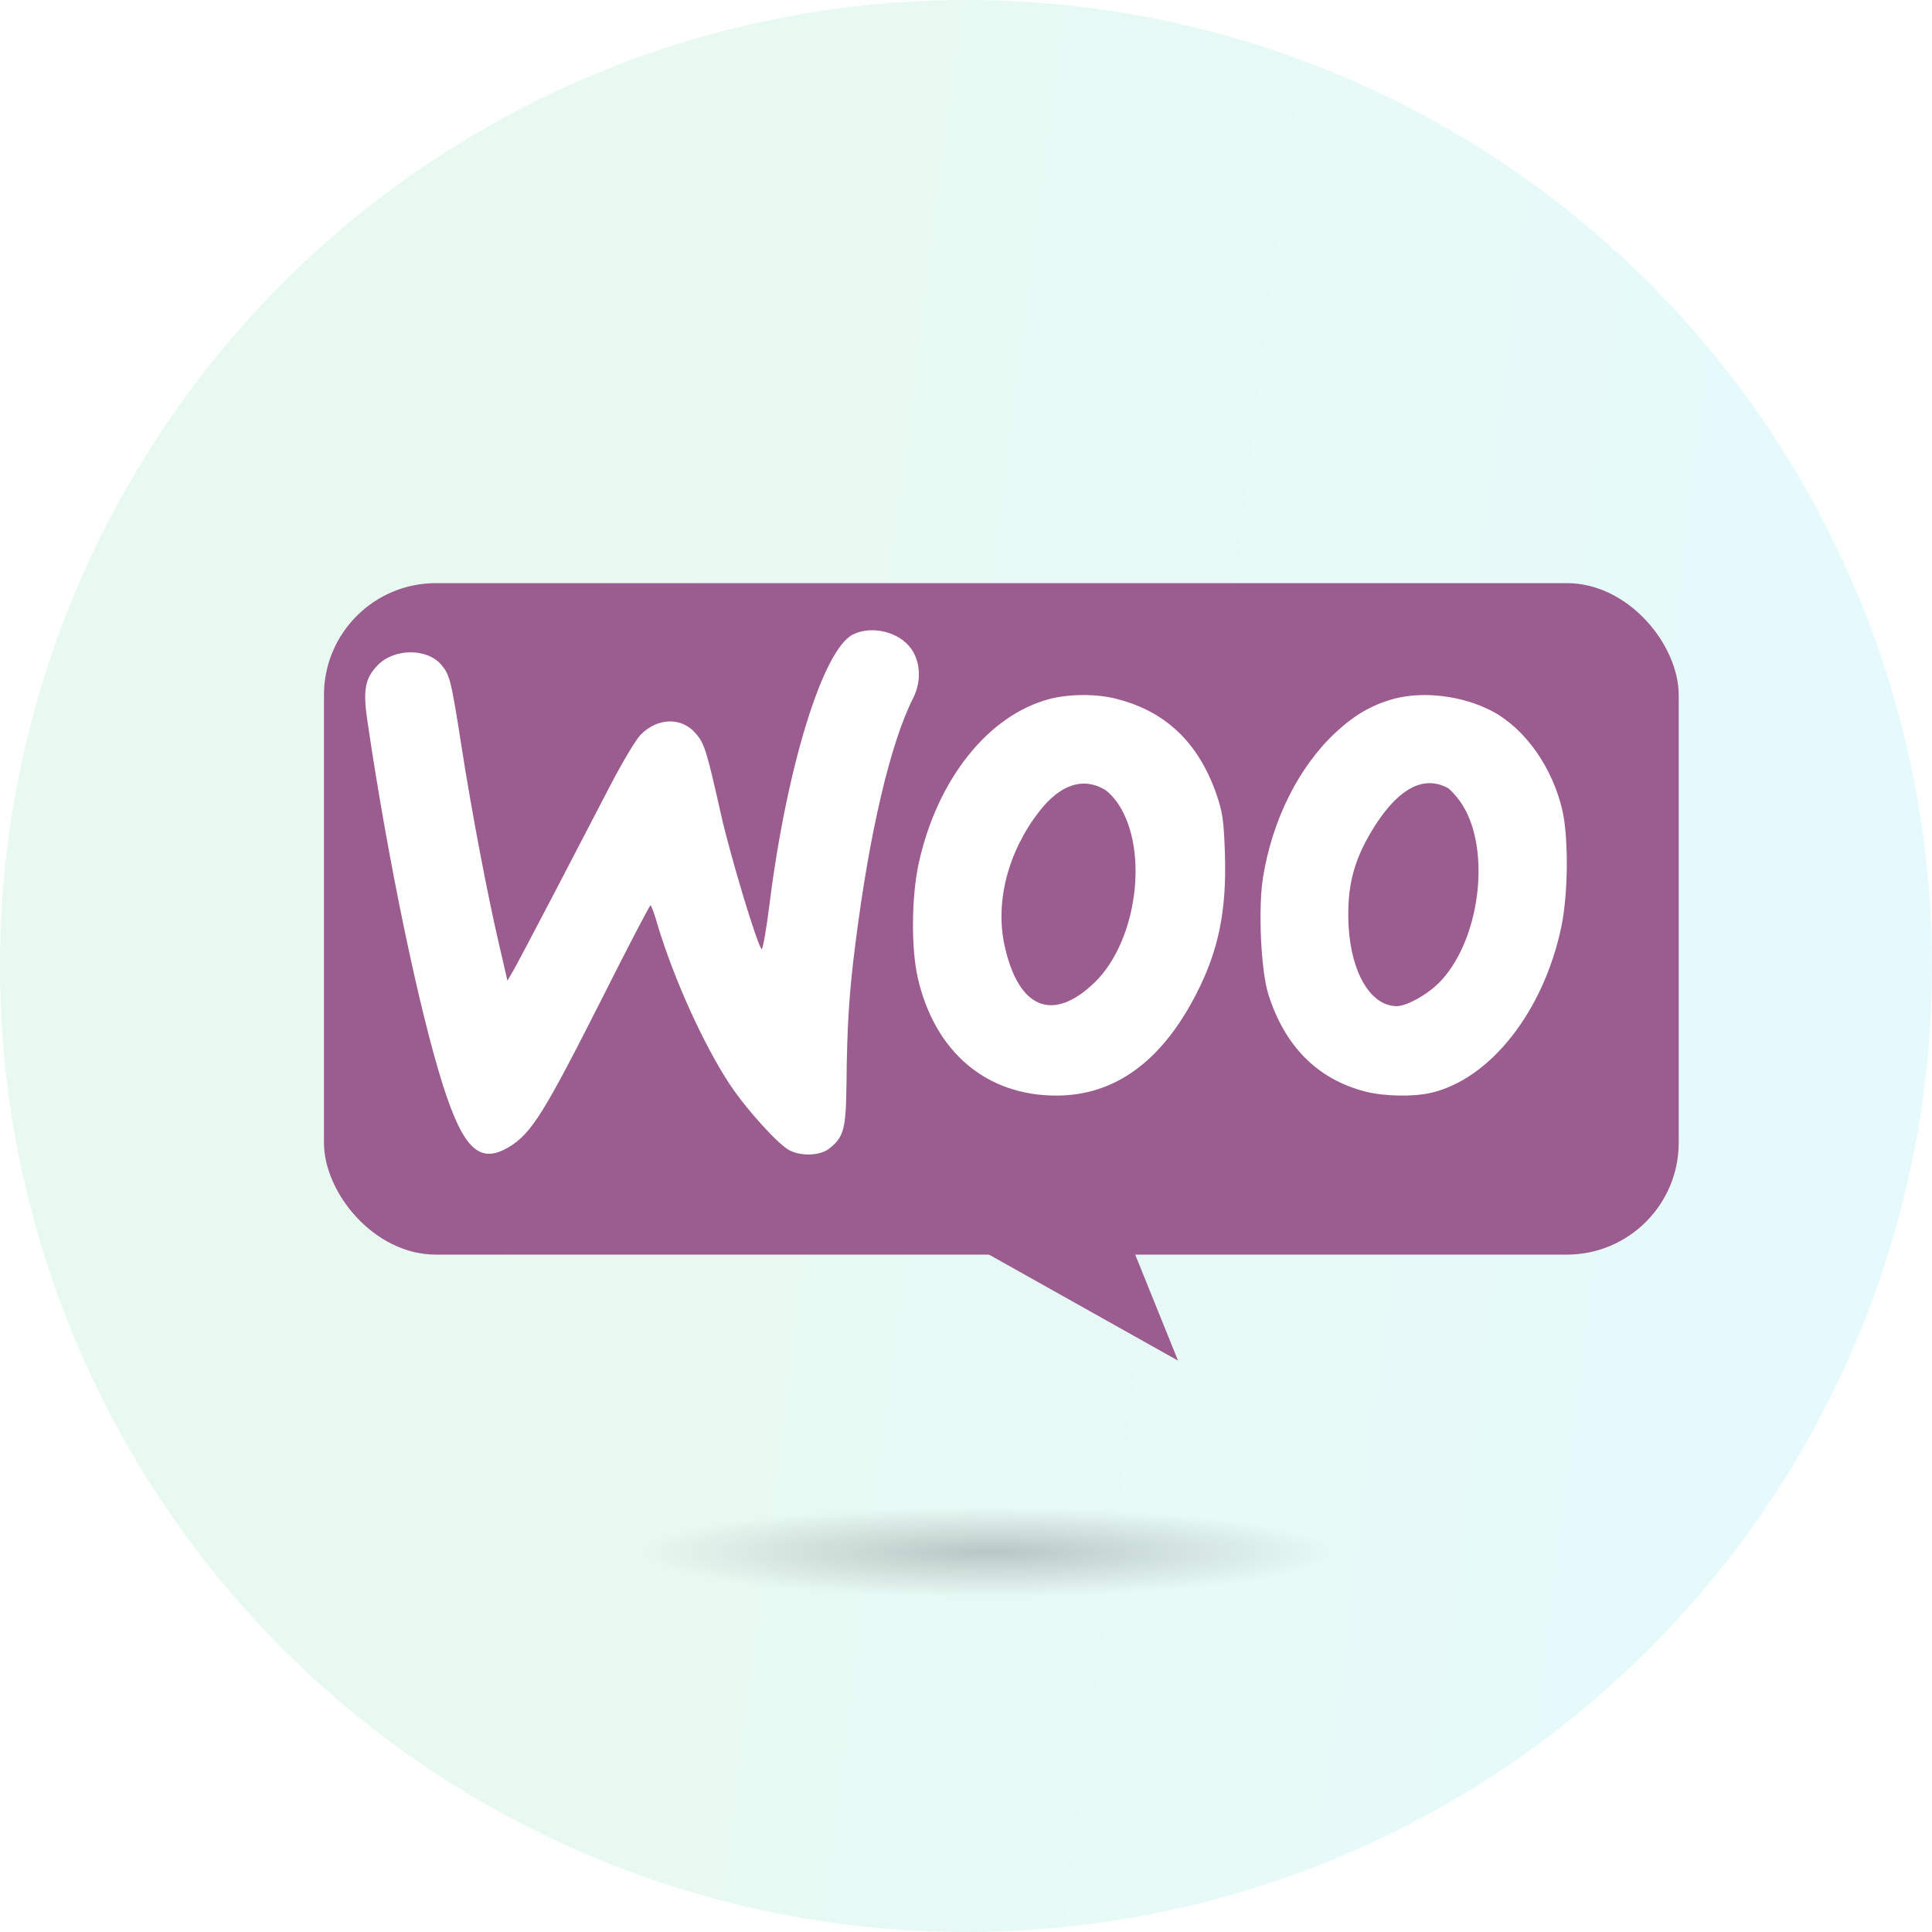
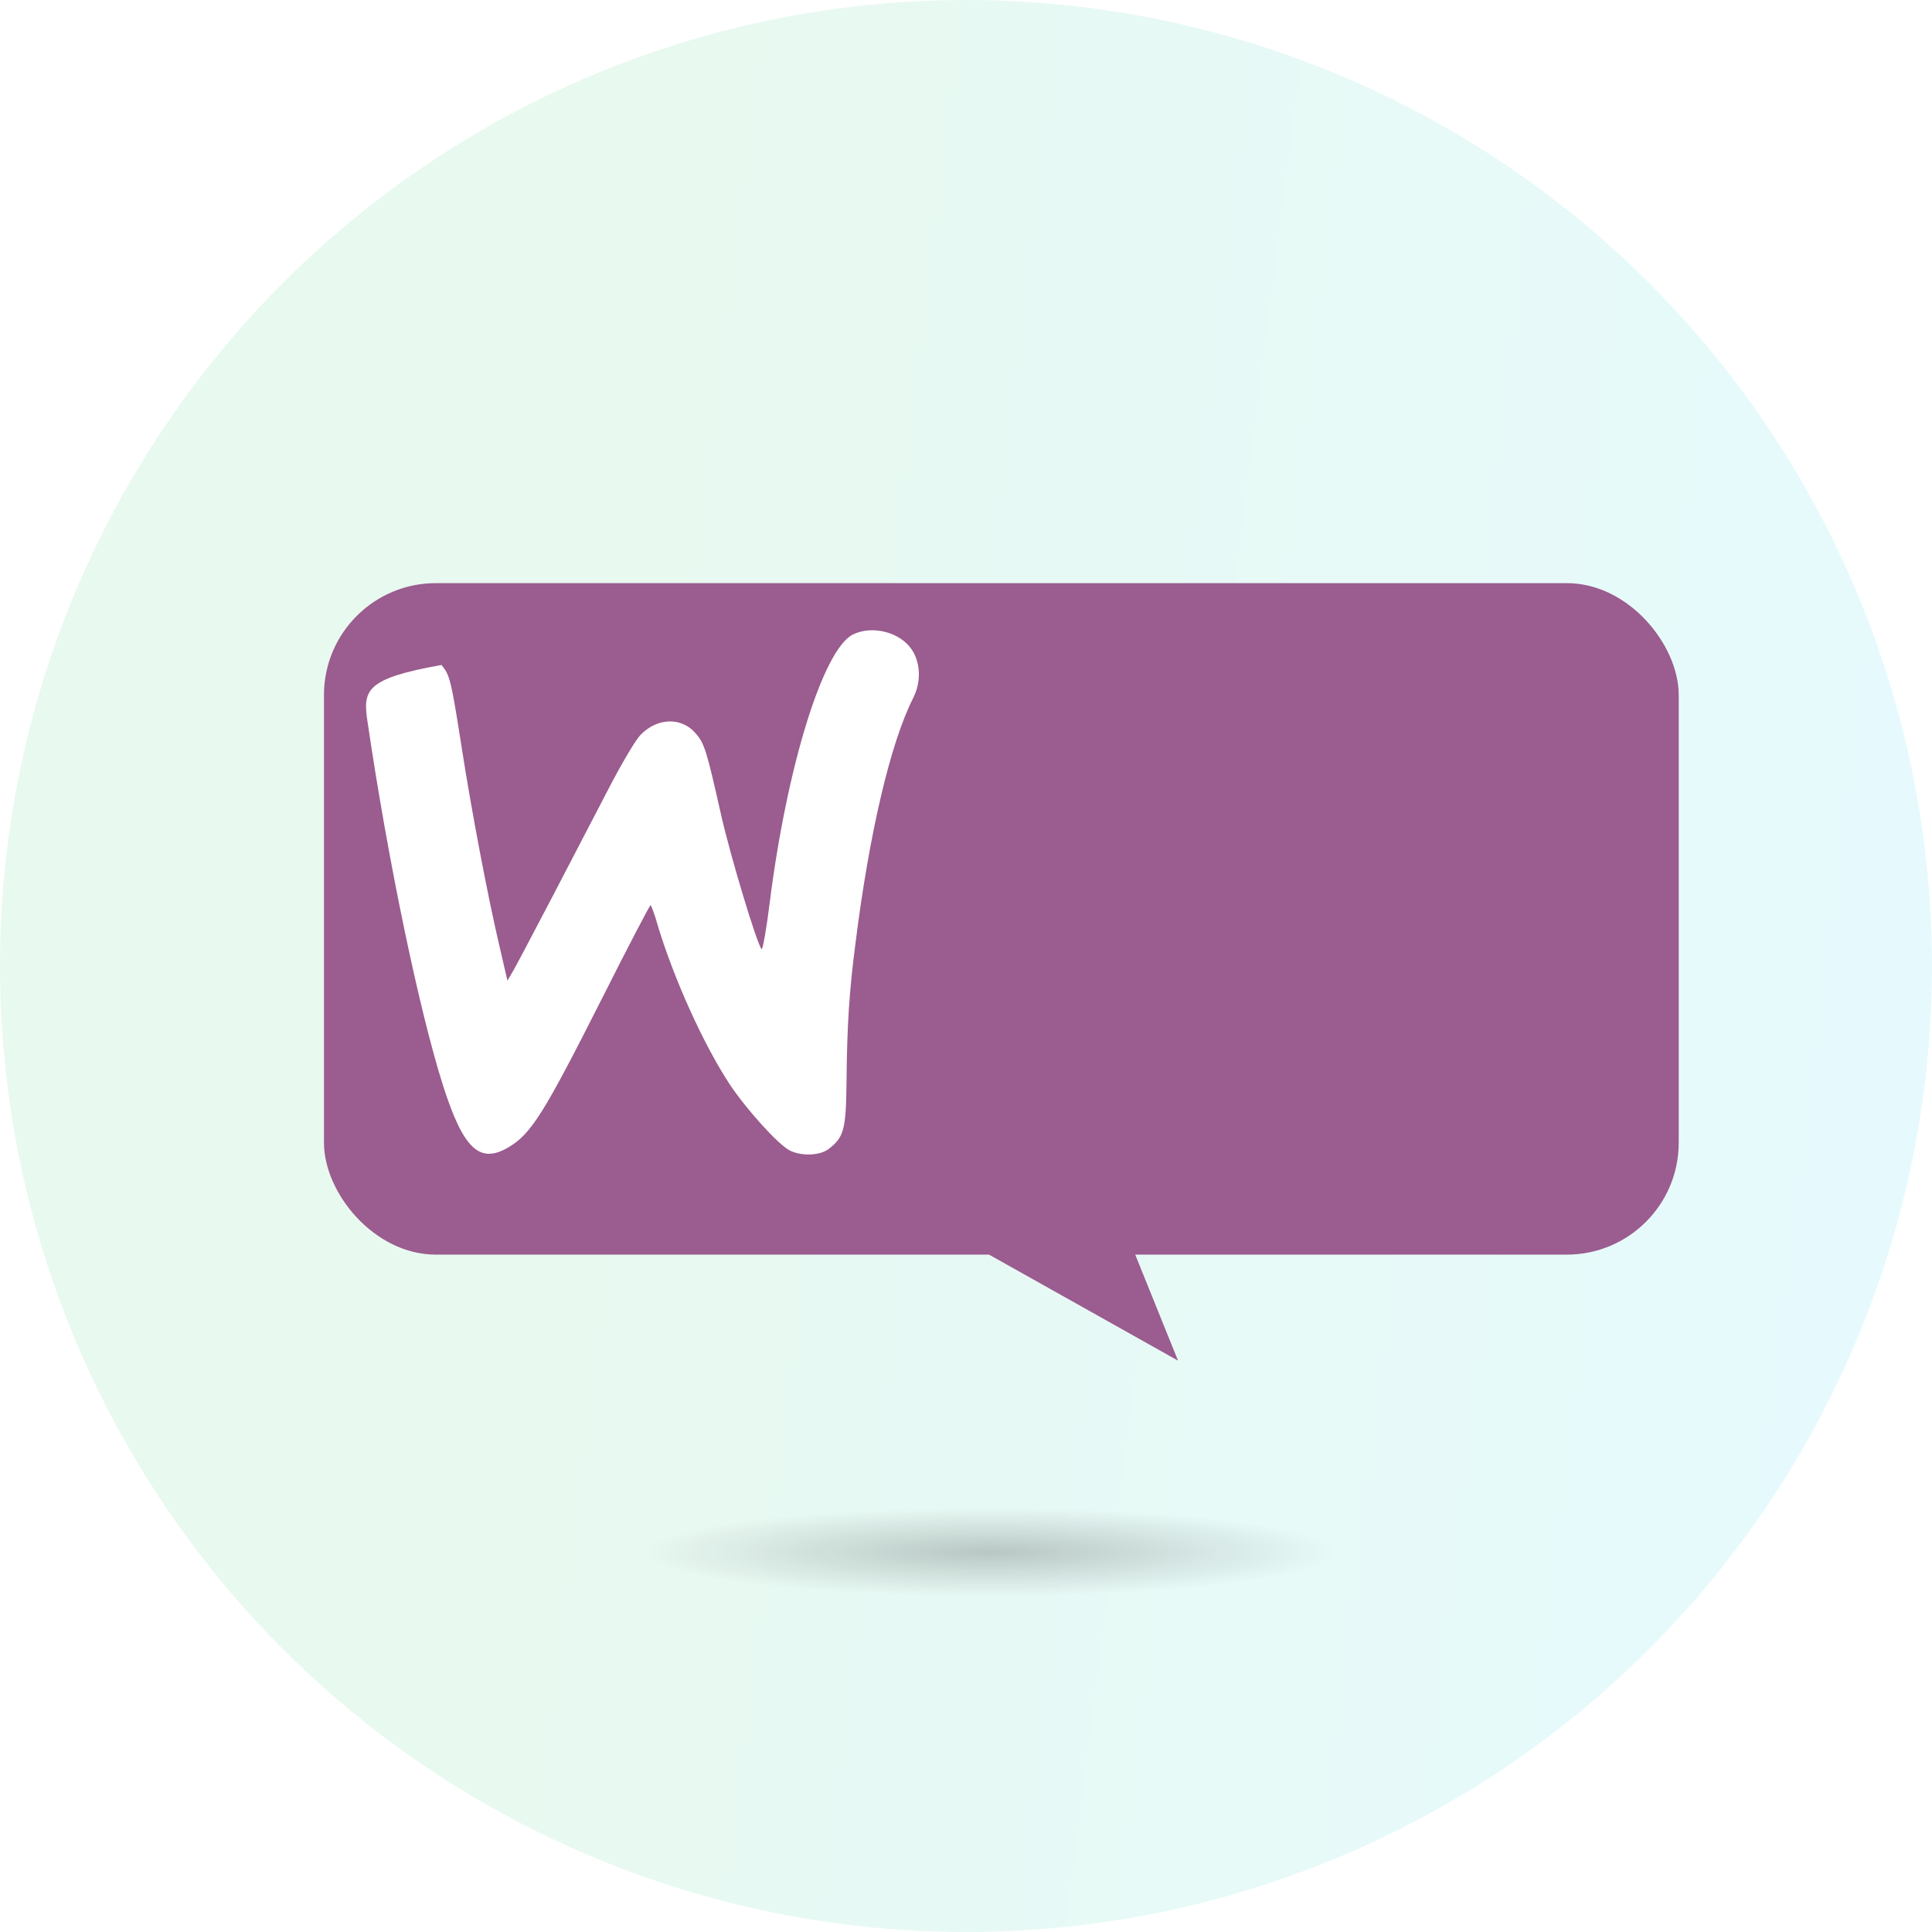
<svg xmlns="http://www.w3.org/2000/svg" width="328" height="328" viewBox="0 0 328 328" fill="none">
  <circle cx="164" cy="164" r="164" fill="url(#paint0_linear_11242_8175)" />
  <g opacity="0.2" filter="url(#filter0_f_11242_8175)">
    <ellipse cx="168" cy="263.5" rx="59" ry="7.5" fill="url(#paint1_radial_11242_8175)" />
  </g>
  <g filter="url(#filter1_i_11242_8175)">
    <rect x="49" y="94" width="230" height="114" rx="19" fill="#9B5C8F" />
  </g>
  <path d="M200 231L159 208H190.707L200 231Z" fill="#9B5C8F" />
-   <path d="M144.797 107.722C139.74 110.263 133.6 130.049 130.665 153.328C130.124 157.73 129.491 161.225 129.311 161.134C128.634 160.68 124.028 145.478 122.403 138.262C119.965 127.417 119.604 126.191 118.069 124.467C115.676 121.699 111.567 121.835 108.723 124.785C107.955 125.556 105.608 129.504 103.531 133.498C101.454 137.491 97.029 145.977 93.734 152.33C90.393 158.683 87.368 164.492 86.916 165.173L86.149 166.489L84.794 160.635C82.808 152.194 80.053 137.672 78.383 126.917C76.577 115.346 76.351 114.574 74.952 112.895C72.514 109.991 66.87 110.036 64.071 112.986C61.949 115.21 61.588 117.206 62.4 122.561C65.877 146.204 71.159 171.526 75.223 184.323C78.654 195.032 81.408 197.664 86.284 194.805C90.212 192.491 92.334 189.042 102.357 169.211C106.646 160.68 110.303 153.691 110.439 153.691C110.574 153.691 111.161 155.28 111.703 157.231C114.457 166.307 119.468 177.38 123.893 184.096C126.737 188.362 132.065 194.261 134.051 195.305C135.993 196.303 139.108 196.212 140.598 195.123C143.262 193.126 143.623 191.81 143.713 183.869C143.804 174.067 144.165 168.394 145.248 160.045C147.596 141.394 151.163 126.191 155.001 118.568C156.445 115.754 156.31 112.396 154.684 110.127C152.653 107.268 148.002 106.134 144.797 107.722Z" fill="white" />
-   <path d="M178.215 118.661C167.78 121.392 159.092 132.317 155.967 146.599C154.726 152.33 154.68 161.106 155.829 166.076C158.725 178.612 167.459 186 179.318 186C189.247 186 197.2 180.224 203.083 168.762C206.853 161.464 208.278 154.614 207.956 144.943C207.772 139.212 207.542 137.824 206.485 134.734C203.405 126.004 197.843 120.72 189.431 118.616C186.075 117.765 181.479 117.81 178.215 118.661ZM187.408 133.973C188.098 134.332 189.155 135.451 189.845 136.481C195.085 144.361 193.062 159.718 185.892 166.747C178.721 173.687 172.883 171.27 170.538 160.479C168.93 153.092 171.136 144.585 176.422 137.779C179.916 133.257 183.777 131.914 187.408 133.973Z" fill="white" />
-   <path d="M236.673 118.631C232.928 119.661 230.04 121.318 226.791 124.319C220.519 130.142 216.007 139.146 214.428 148.955C213.571 154.196 214.067 164.812 215.33 168.799C218.128 177.668 223.723 183.267 231.845 185.327C235.003 186.134 239.876 186.223 242.854 185.551C252.961 183.267 262.031 171.755 265.054 157.421C266.227 151.867 266.317 142.505 265.279 137.712C263.61 130.322 258.963 123.737 253.322 120.736C248.404 118.138 241.726 117.287 236.673 118.631ZM245.697 133.726C246.148 133.95 247.096 134.98 247.818 135.965C253.142 143.267 251.608 158.855 244.749 166.38C242.764 168.62 238.929 170.815 237.124 170.815C232.747 170.815 229.408 165.215 228.957 157.287C228.596 150.344 229.859 145.73 233.605 139.907C237.62 133.771 241.726 131.665 245.697 133.726Z" fill="white" />
+   <path d="M144.797 107.722C139.74 110.263 133.6 130.049 130.665 153.328C130.124 157.73 129.491 161.225 129.311 161.134C128.634 160.68 124.028 145.478 122.403 138.262C119.965 127.417 119.604 126.191 118.069 124.467C115.676 121.699 111.567 121.835 108.723 124.785C107.955 125.556 105.608 129.504 103.531 133.498C101.454 137.491 97.029 145.977 93.734 152.33C90.393 158.683 87.368 164.492 86.916 165.173L86.149 166.489L84.794 160.635C82.808 152.194 80.053 137.672 78.383 126.917C76.577 115.346 76.351 114.574 74.952 112.895C61.949 115.21 61.588 117.206 62.4 122.561C65.877 146.204 71.159 171.526 75.223 184.323C78.654 195.032 81.408 197.664 86.284 194.805C90.212 192.491 92.334 189.042 102.357 169.211C106.646 160.68 110.303 153.691 110.439 153.691C110.574 153.691 111.161 155.28 111.703 157.231C114.457 166.307 119.468 177.38 123.893 184.096C126.737 188.362 132.065 194.261 134.051 195.305C135.993 196.303 139.108 196.212 140.598 195.123C143.262 193.126 143.623 191.81 143.713 183.869C143.804 174.067 144.165 168.394 145.248 160.045C147.596 141.394 151.163 126.191 155.001 118.568C156.445 115.754 156.31 112.396 154.684 110.127C152.653 107.268 148.002 106.134 144.797 107.722Z" fill="white" />
  <defs>
    <filter id="filter0_f_11242_8175" x="99.8" y="246.8" width="136.4" height="33.4" filterUnits="userSpaceOnUse" color-interpolation-filters="sRGB">
      <feFlood flood-opacity="0" result="BackgroundImageFix" />
      <feBlend mode="normal" in="SourceGraphic" in2="BackgroundImageFix" result="shape" />
      <feGaussianBlur stdDeviation="4.6" result="effect1_foregroundBlur_11242_8175" />
    </filter>
    <filter id="filter1_i_11242_8175" x="49" y="94" width="236" height="119" filterUnits="userSpaceOnUse" color-interpolation-filters="sRGB">
      <feFlood flood-opacity="0" result="BackgroundImageFix" />
      <feBlend mode="normal" in="SourceGraphic" in2="BackgroundImageFix" result="shape" />
      <feColorMatrix in="SourceAlpha" type="matrix" values="0 0 0 0 0 0 0 0 0 0 0 0 0 0 0 0 0 0 127 0" result="hardAlpha" />
      <feOffset dx="6" dy="5" />
      <feGaussianBlur stdDeviation="10" />
      <feComposite in2="hardAlpha" operator="arithmetic" k2="-1" k3="1" />
      <feColorMatrix type="matrix" values="0 0 0 0 1 0 0 0 0 1 0 0 0 0 1 0 0 0 0.5 0" />
      <feBlend mode="normal" in2="shape" result="effect1_innerShadow_11242_8175" />
    </filter>
    <linearGradient id="paint0_linear_11242_8175" x1="-4.986" y1="39.571" x2="358.569" y2="85.376" gradientUnits="userSpaceOnUse">
      <stop offset="0.285" stop-color="#E8F9EF" />
      <stop offset="0.918" stop-color="#E6FAFD" />
    </linearGradient>
    <radialGradient id="paint1_radial_11242_8175" cx="0" cy="0" r="1" gradientUnits="userSpaceOnUse" gradientTransform="translate(168 263.5) scale(59 7.5)">
      <stop />
      <stop offset="1" stop-opacity="0" />
    </radialGradient>
  </defs>
</svg>